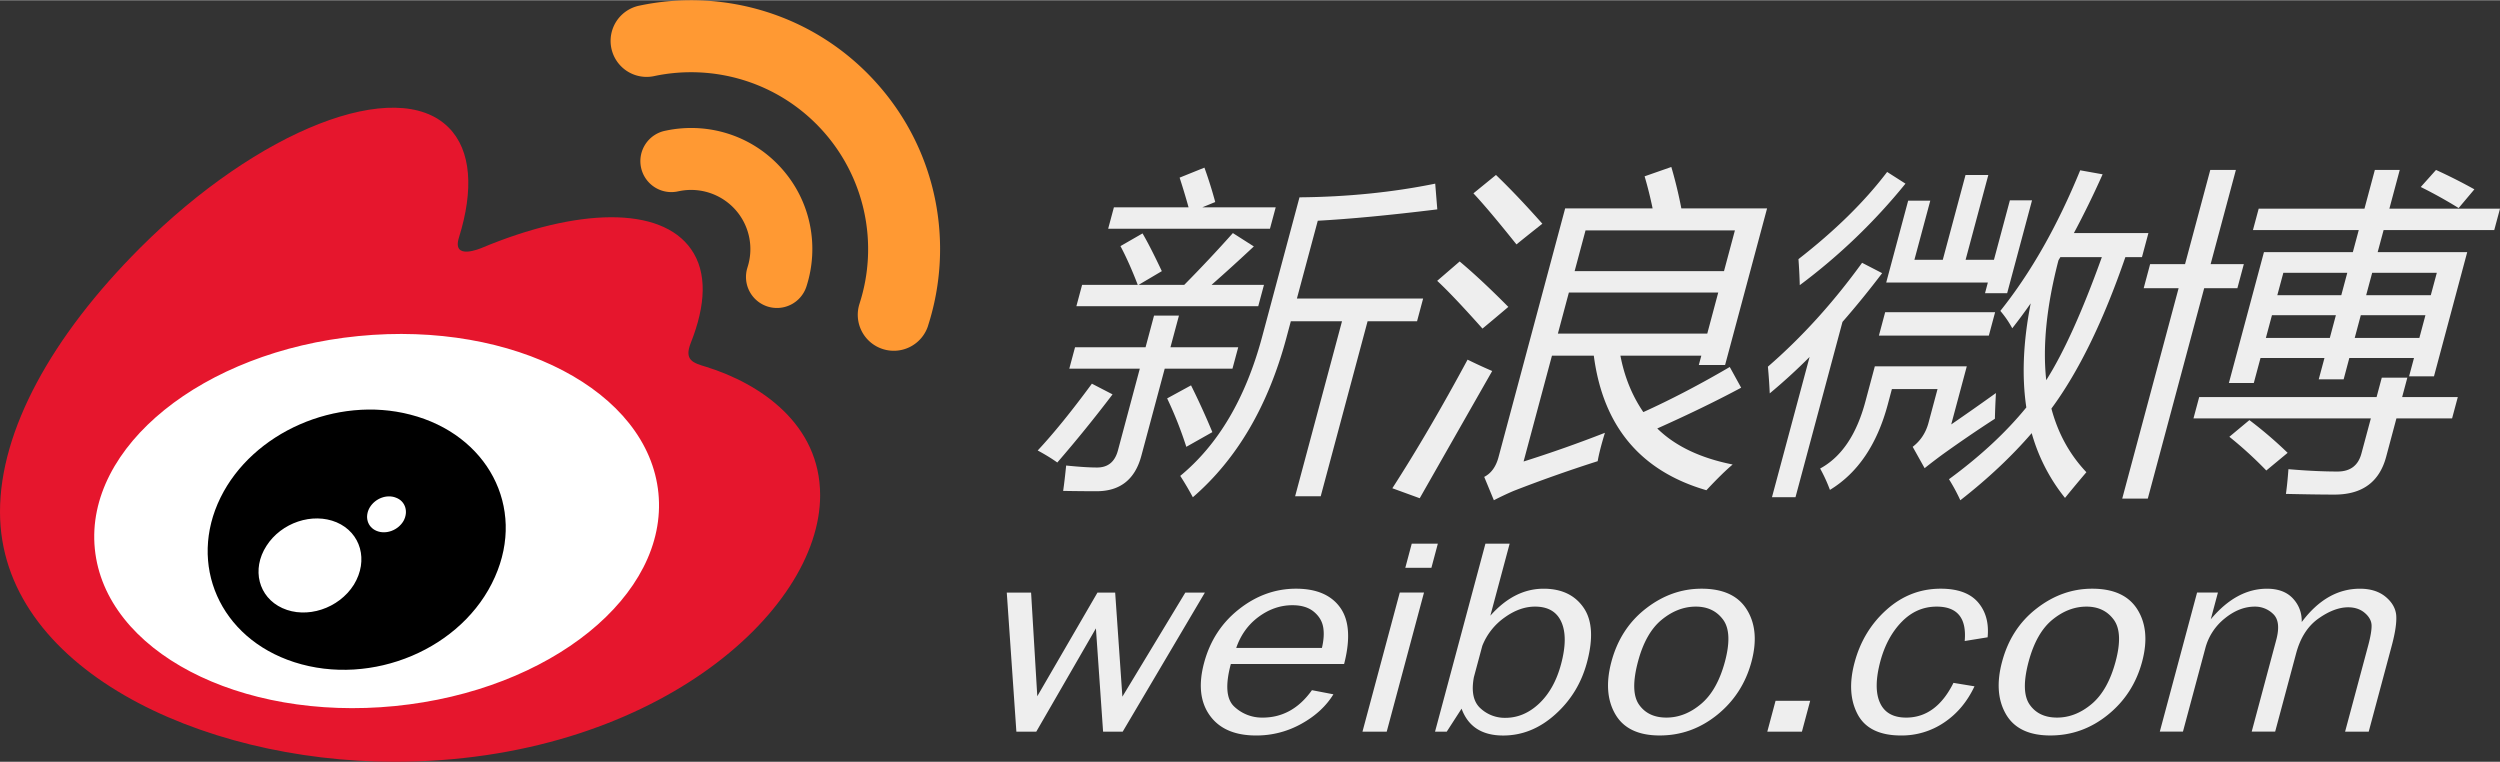
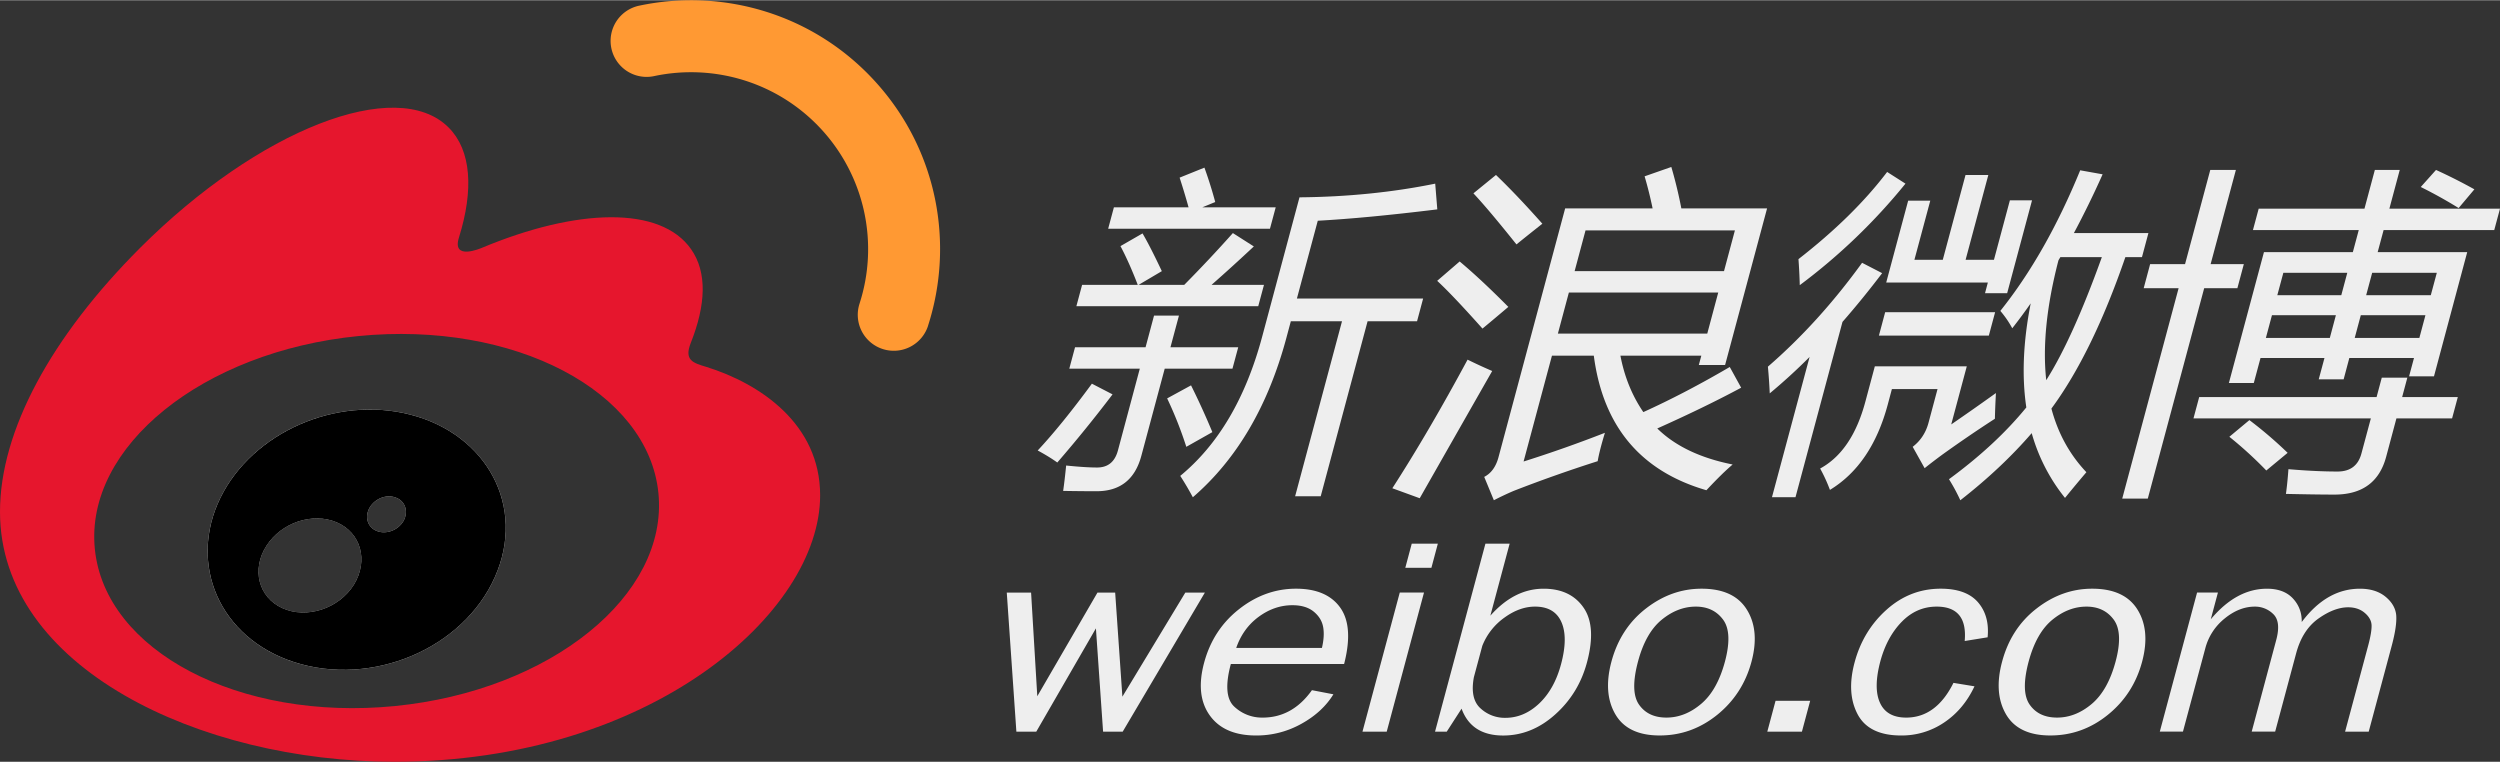
<svg xmlns="http://www.w3.org/2000/svg" width="2500" height="762" viewBox="0 0.039 200 60.922">
  <rect x="0" y="0.039" width="200" height="60.922" fill="#333333" stroke="none" />
-   <path d="M5.53 41.936c0 8.758 11.402 15.86 25.47 15.86s25.47-7.103 25.47-15.86S45.067 26.077 31 26.077 5.53 33.178 5.53 41.936" fill="#fff" />
  <path d="M31.593 56.504c-12.45 1.228-23.197-4.398-24.007-12.573-.808-8.173 8.633-15.795 21.081-17.026 12.451-1.232 23.199 4.396 24.007 12.567.807 8.176-8.63 15.8-21.081 17.032m24.903-27.135c-1.059-.316-1.785-.533-1.231-1.924 1.201-3.022 1.325-5.628.023-7.488-2.441-3.487-9.121-3.3-16.778-.093 0-.005-2.404 1.052-1.79-.855 1.178-3.787 1-6.958-.833-8.789-4.153-4.157-15.2.157-24.674 9.627C4.119 26.942 0 34.461 0 40.963 0 53.4 15.949 60.961 31.552 60.961c20.453 0 34.059-11.884 34.059-21.318 0-5.701-4.801-8.936-9.115-10.274" fill="#e6162d" />
  <path d="M70.078 6.61C65.139 1.134 57.853-.953 51.128.476h-.002a2.879 2.879 0 0 0 1.203 5.632c4.784-1.016 9.961.472 13.475 4.36a14.156 14.156 0 0 1 2.957 13.847l.001.001a2.876 2.876 0 0 0 1.855 3.626 2.88 2.88 0 0 0 3.625-1.85l.001-.012c2.108-6.542.776-14-4.165-19.47" fill="#f93" />
-   <path d="M62.492 13.455c-2.404-2.667-5.953-3.68-9.23-2.983a2.478 2.478 0 1 0 1.033 4.845v.002a4.752 4.752 0 0 1 4.515 1.456 4.737 4.737 0 0 1 .987 4.641h.002a2.48 2.48 0 0 0 1.595 3.122 2.48 2.48 0 0 0 3.121-1.598c1.03-3.187.386-6.819-2.023-9.485" fill="#f93" />
  <path d="M32.28 41.699c-.436.746-1.398 1.104-2.152.793-.742-.306-.975-1.138-.553-1.87.434-.728 1.36-1.083 2.099-.79.752.275 1.022 1.118.606 1.867m-3.967 5.093c-1.204 1.921-3.783 2.763-5.726 1.876-1.914-.871-2.479-3.104-1.273-4.977 1.189-1.865 3.681-2.697 5.609-1.889 1.95.832 2.574 3.049 1.39 4.99m4.525-13.598c-5.925-1.542-12.622 1.411-15.195 6.632-2.621 5.324-.086 11.234 5.898 13.167 6.201 1.999 13.509-1.064 16.05-6.812 2.507-5.618-.622-11.402-6.753-12.987M103.959 15.807c3.826-.034 7.443-.4 10.858-1.095l.167 2.058c-3.773.463-6.961.767-9.562.909l-1.67 6.224h10.098l-.486 1.817h-3.957l-3.75 13.999h-2.047l3.75-13.999h-4.094l-.351 1.31c-1.464 5.467-3.961 9.725-7.488 12.77a24.012 24.012 0 0 0-1.007-1.709c3.05-2.512 5.237-6.225 6.555-11.143l2.984-11.141zm-8.676 15.042a59.756 59.756 0 0 1 1.706 3.741l-2.084 1.176a30.935 30.935 0 0 0-1.533-3.874l1.911-1.043zm-6.172-14.24h5.975a55.53 55.53 0 0 0-.717-2.378l1.985-.801c.327.908.616 1.825.864 2.752l-1.039.427h5.877l-.459 1.709H88.653l.458-1.709zm-2.543 6.199h4.452c-.461-1.202-.923-2.236-1.383-3.099l1.766-1.016c.418.713.93 1.719 1.543 3.019l-1.855 1.096h3.649a109.247 109.247 0 0 0 3.89-4.142l1.677 1.069a147.689 147.689 0 0 1-3.382 3.073h4.193l-.459 1.709H86.11l.458-1.709zm-.566 4.996h5.642l.679-2.538h1.993l-.681 2.538h5.422l-.46 1.709h-5.42l-1.87 6.973c-.504 1.888-1.698 2.832-3.579 2.832-.791 0-1.684-.008-2.675-.026.084-.589.162-1.265.239-2.03 1.041.107 1.866.159 2.476.159.864 0 1.421-.452 1.665-1.361l1.751-6.546h-5.641l.459-1.71zm1.35 2.911l1.652.855a109.898 109.898 0 0 1-4.42 5.451c-.45-.321-.973-.643-1.568-.962 1.266-1.353 2.71-3.134 4.336-5.344M138.792 18.453h-11.95l-.872 3.258h11.95l.872-3.258zm-2.211 8.255l.878-3.286H125.51l-.879 3.286h11.95zm1.8 2.671l.912 1.657c-1.959 1.052-4.195 2.136-6.711 3.261 1.43 1.407 3.441 2.367 6.031 2.883-.57.481-1.271 1.169-2.1 2.059-5.27-1.531-8.271-5.119-9.008-10.767h-3.348l-2.27 8.469a103.008 103.008 0 0 0 6.507-2.297c-.294.962-.487 1.718-.579 2.271-2.239.713-4.48 1.505-6.723 2.377a24.03 24.03 0 0 0-1.583.748l-.772-1.869c.555-.283.938-.811 1.143-1.576l5.332-19.903h6.996a31.525 31.525 0 0 0-.64-2.566l2.138-.748a35.49 35.49 0 0 1 .801 3.314h6.859l-3.359 12.53h-2.102l.202-.75h-6.474c.322 1.692.934 3.198 1.834 4.516 2.205-1 4.51-2.201 6.914-3.609m-18.703-15.362c1.113 1.067 2.352 2.371 3.711 3.901-.791.624-1.482 1.175-2.072 1.655-1.492-1.868-2.64-3.231-3.443-4.086l1.804-1.47zm-2.905 6.921c1.131.944 2.426 2.155 3.894 3.634-.882.748-1.573 1.327-2.069 1.735-1.6-1.797-2.809-3.07-3.623-3.82l1.798-1.549zm.633 7.854c.652.321 1.307.624 1.97.908-2.021 3.545-3.952 6.937-5.798 10.179l-2.191-.799c1.92-2.976 3.928-6.405 6.019-10.288M168.148 20.591h-3.318l-.152.252c-.951 3.652-1.277 6.85-.979 9.591 1.401-2.207 2.884-5.489 4.449-9.843m-1.732-6.947l1.793.321a73.504 73.504 0 0 1-2.298 4.701h5.962l-.516 1.926h-1.328c-1.756 5.103-3.726 9.142-5.916 12.114.528 1.987 1.463 3.683 2.798 5.091-.591.694-1.162 1.38-1.71 2.056a14.488 14.488 0 0 1-2.664-5.182c-1.606 1.861-3.51 3.652-5.711 5.37a14.701 14.701 0 0 0-.908-1.684c2.502-1.834 4.564-3.75 6.188-5.743-.369-2.477-.255-5.25.35-8.324-.481.688-.971 1.35-1.475 1.992a7.92 7.92 0 0 0-.954-1.39c2.437-3.046 4.567-6.795 6.389-11.248m-15.518 8.976l1.755-6.545h1.769l-1.269 4.729h2.27l1.819-6.786h1.824l-1.818 6.786h2.268l1.274-4.755h1.772l-1.99 7.429h-1.771l.227-.856h-8.13zm-.085 2.378h8.796l-.502 1.87h-8.794l.5-1.87zm4.19 6.146h-3.651l-.328 1.229c-.859 3.205-2.4 5.484-4.629 6.839a12.78 12.78 0 0 0-.783-1.71c1.705-.927 2.908-2.706 3.616-5.344l.758-2.832h7.357l-1.245 4.648a213.047 213.047 0 0 0 3.576-2.51c-.041.783-.07 1.467-.082 2.056a104.777 104.777 0 0 0-4.228 2.886c-.506.374-.972.729-1.394 1.068l-.955-1.709c.627-.481 1.051-1.121 1.266-1.924l.722-2.697zM143.877 20.75c2.932-2.279 5.297-4.604 7.094-6.974l1.467.936a47.197 47.197 0 0 1-8.457 8.121 41.602 41.602 0 0 0-.104-2.083m-2.445 8.603c2.713-2.35 5.227-5.119 7.535-8.309l1.605.828a71.878 71.878 0 0 1-3.174 3.901l-3.759 14.025h-1.882l3.01-11.221a46.338 46.338 0 0 1-3.188 2.913 42.674 42.674 0 0 0-.147-2.137M196.691 16.664a37.26 37.26 0 0 0-3.03-1.685l1.22-1.363a42.772 42.772 0 0 1 3.07 1.55l-1.26 1.498zm-1.746 5.182h-5.172l-.48 1.79h5.17l.482-1.79zm-6.568 5.21h5.172l.486-1.818h-5.171l-.487 1.818zm-6.192-3.421h5.118l.479-1.79h-5.115l-.482 1.79zm-.915 3.421h5.115l.486-1.818h-5.115l-.486 1.818zm-2.922 7.907l1.604-1.335a33.257 33.257 0 0 1 3.059 2.619l-1.707 1.414a31.375 31.375 0 0 0-2.956-2.698m14.378-4.836l.393-1.469h-5.173l-.455 1.709h-1.993l.46-1.709h-5.117l-.538 2.004h-1.993l2.807-10.474h7.111l.473-1.765h-8.465l.459-1.709h8.462l.831-3.099h1.992l-.83 3.099H200l-.46 1.709h-8.851l-.475 1.765h7.164l-2.66 9.938h-1.992zm-16.79 1.656h14.191l.414-1.548h2.045l-.414 1.548h4.453l-.459 1.71h-4.453l-.822 3.075c-.541 2.012-1.914 3.019-4.129 3.019-1.051 0-2.346-.021-3.887-.055.078-.57.146-1.228.199-1.978 1.461.125 2.771.188 3.932.188 1.016 0 1.652-.481 1.908-1.443l.754-2.807h-14.191l.459-1.709zm-3.927-10.632h2.794l2.018-7.535h2.049l-2.021 7.535h2.656l-.515 1.924h-2.656l-4.511 16.833h-2.046l4.511-16.833h-2.793l.514-1.924zM96.391 47.426l-6.574 11.125h-1.57l-.573-8.262-4.771 8.262H81.31l-.768-11.125h1.945l.496 8.293 4.815-8.293h1.416l.577 8.327 5.036-8.327h1.564zM105.754 51.853c.148-.625.185-1.178.1-1.663-.086-.483-.338-.897-.755-1.238-.419-.343-.987-.515-1.704-.515-.963 0-1.863.312-2.7.927-.837.617-1.436 1.446-1.797 2.489h6.856zm-.799 3.381l1.717.33c-.583.951-1.436 1.738-2.559 2.359a7.336 7.336 0 0 1-3.623.936c-1.705 0-2.94-.535-3.707-1.605-.768-1.07-.92-2.47-.456-4.207.476-1.771 1.407-3.201 2.794-4.292 1.387-1.093 2.909-1.64 4.563-1.64 1.631 0 2.811.505 3.531 1.511.722 1.005.829 2.511.313 4.515h-9.062c-.452 1.682-.361 2.816.271 3.404a3.228 3.228 0 0 0 2.273.883c1.59 0 2.906-.733 3.945-2.194M115.027 43.515l-.514 1.927h-2.088l.514-1.927h2.088zm-1.107 3.91l-2.982 11.126h-1.94l2.983-11.126h1.939zM117.912 54.188c-.215 1.144-.044 1.972.516 2.488a2.85 2.85 0 0 0 2.001.771c.99 0 1.892-.381 2.704-1.146.808-.765 1.393-1.812 1.75-3.143.385-1.434.393-2.561.026-3.379-.366-.821-1.069-1.23-2.108-1.23-.816 0-1.631.292-2.442.877a5.036 5.036 0 0 0-1.776 2.264l-.671 2.498zm-2.172 4.363h-.937l4.03-15.036h1.938l-1.544 5.761c1.275-1.439 2.695-2.16 4.26-2.16 1.432 0 2.498.505 3.195 1.512.699 1.006.789 2.469.274 4.389-.442 1.652-1.288 3.041-2.542 4.161-1.25 1.122-2.639 1.683-4.16 1.683-1.697 0-2.805-.717-3.328-2.148l-1.186 1.838zM133.312 57.427c.987 0 1.912-.364 2.773-1.092.865-.726 1.5-1.858 1.912-3.392.411-1.541.362-2.66-.152-3.355-.514-.691-1.238-1.039-2.18-1.039-.963 0-1.872.35-2.729 1.051-.854.701-1.486 1.812-1.892 3.331-.431 1.609-.405 2.761.075 3.454.485.695 1.213 1.042 2.193 1.042m-.531 1.431c-1.713 0-2.897-.565-3.555-1.698-.658-1.133-.758-2.535-.311-4.211.477-1.772 1.394-3.188 2.756-4.245 1.364-1.06 2.848-1.588 4.453-1.588 1.721 0 2.928.556 3.621 1.671.695 1.113.82 2.505.373 4.172-.465 1.735-1.383 3.152-2.746 4.252-1.364 1.099-2.894 1.647-4.591 1.647M144.814 56.082l-.66 2.469h-2.77l.661-2.469h2.769zM156.277 54.65l1.682.275c-.578 1.23-1.383 2.193-2.419 2.889a6.043 6.043 0 0 1-3.452 1.045c-1.722 0-2.881-.568-3.479-1.698-.599-1.134-.679-2.515-.242-4.146.452-1.689 1.304-3.097 2.558-4.218 1.25-1.119 2.695-1.682 4.334-1.682 1.359 0 2.352.363 2.978 1.085.624.724.884 1.659.772 2.804l-1.833.297c.162-1.834-.585-2.752-2.243-2.752-1.07 0-2.002.404-2.795 1.217-.791.812-1.361 1.863-1.709 3.154-.381 1.428-.391 2.535-.031 3.322.357.79 1.059 1.186 2.094 1.186 1.602 0 2.863-.928 3.785-2.778M164.566 57.427c.986 0 1.91-.364 2.773-1.092.861-.726 1.496-1.858 1.908-3.392.414-1.541.363-2.66-.152-3.355-.512-.691-1.238-1.039-2.176-1.039-.966 0-1.873.35-2.73 1.051-.854.701-1.484 1.812-1.894 3.331-.431 1.609-.405 2.761.076 3.454.483.695 1.211 1.042 2.195 1.042m-.535 1.431c-1.713 0-2.896-.565-3.553-1.698s-.76-2.535-.309-4.211c.473-1.772 1.39-3.188 2.754-4.245 1.362-1.06 2.846-1.588 4.451-1.588 1.721 0 2.93.556 3.624 1.671.694 1.113.817 2.505.37 4.172-.465 1.735-1.381 3.152-2.746 4.252-1.361 1.099-2.894 1.647-4.591 1.647M189.497 58.551h-1.889l1.855-6.918c.189-.712.276-1.246.263-1.604-.018-.355-.199-.682-.549-.979-.348-.297-.789-.446-1.326-.446-.738 0-1.537.305-2.385.907-.85.606-1.439 1.532-1.773 2.772l-1.68 6.268h-1.877l1.961-7.326c.264-.976.186-1.666-.229-2.072a2.06 2.06 0 0 0-1.486-.603c-.824 0-1.626.313-2.404.946a4.525 4.525 0 0 0-1.556 2.398l-1.786 6.656h-1.852l2.982-11.126h1.668l-.572 2.138c1.367-1.632 2.865-2.445 4.496-2.445.898 0 1.59.259 2.076.78.483.523.719 1.149.705 1.886 1.332-1.778 2.882-2.666 4.654-2.666.848 0 1.533.216 2.057.648.521.433.803.932.848 1.493.041.562-.076 1.354-.347 2.374l-1.854 6.919z" fill="#eee" />
  <path d="M32.28 41.699c-.436.746-1.398 1.104-2.152.793-.742-.306-.975-1.138-.553-1.87.434-.728 1.36-1.083 2.099-.79.752.275 1.022 1.118.606 1.867m-3.967 5.093c-1.204 1.921-3.783 2.763-5.726 1.876-1.914-.871-2.479-3.104-1.273-4.977 1.189-1.865 3.681-2.697 5.609-1.889 1.95.832 2.574 3.049 1.39 4.99m4.525-13.598c-5.925-1.542-12.622 1.411-15.195 6.632-2.621 5.324-.086 11.234 5.898 13.167 6.201 1.999 13.509-1.064 16.05-6.812 2.507-5.618-.622-11.402-6.753-12.987M103.959 " fill="#000" />
</svg>